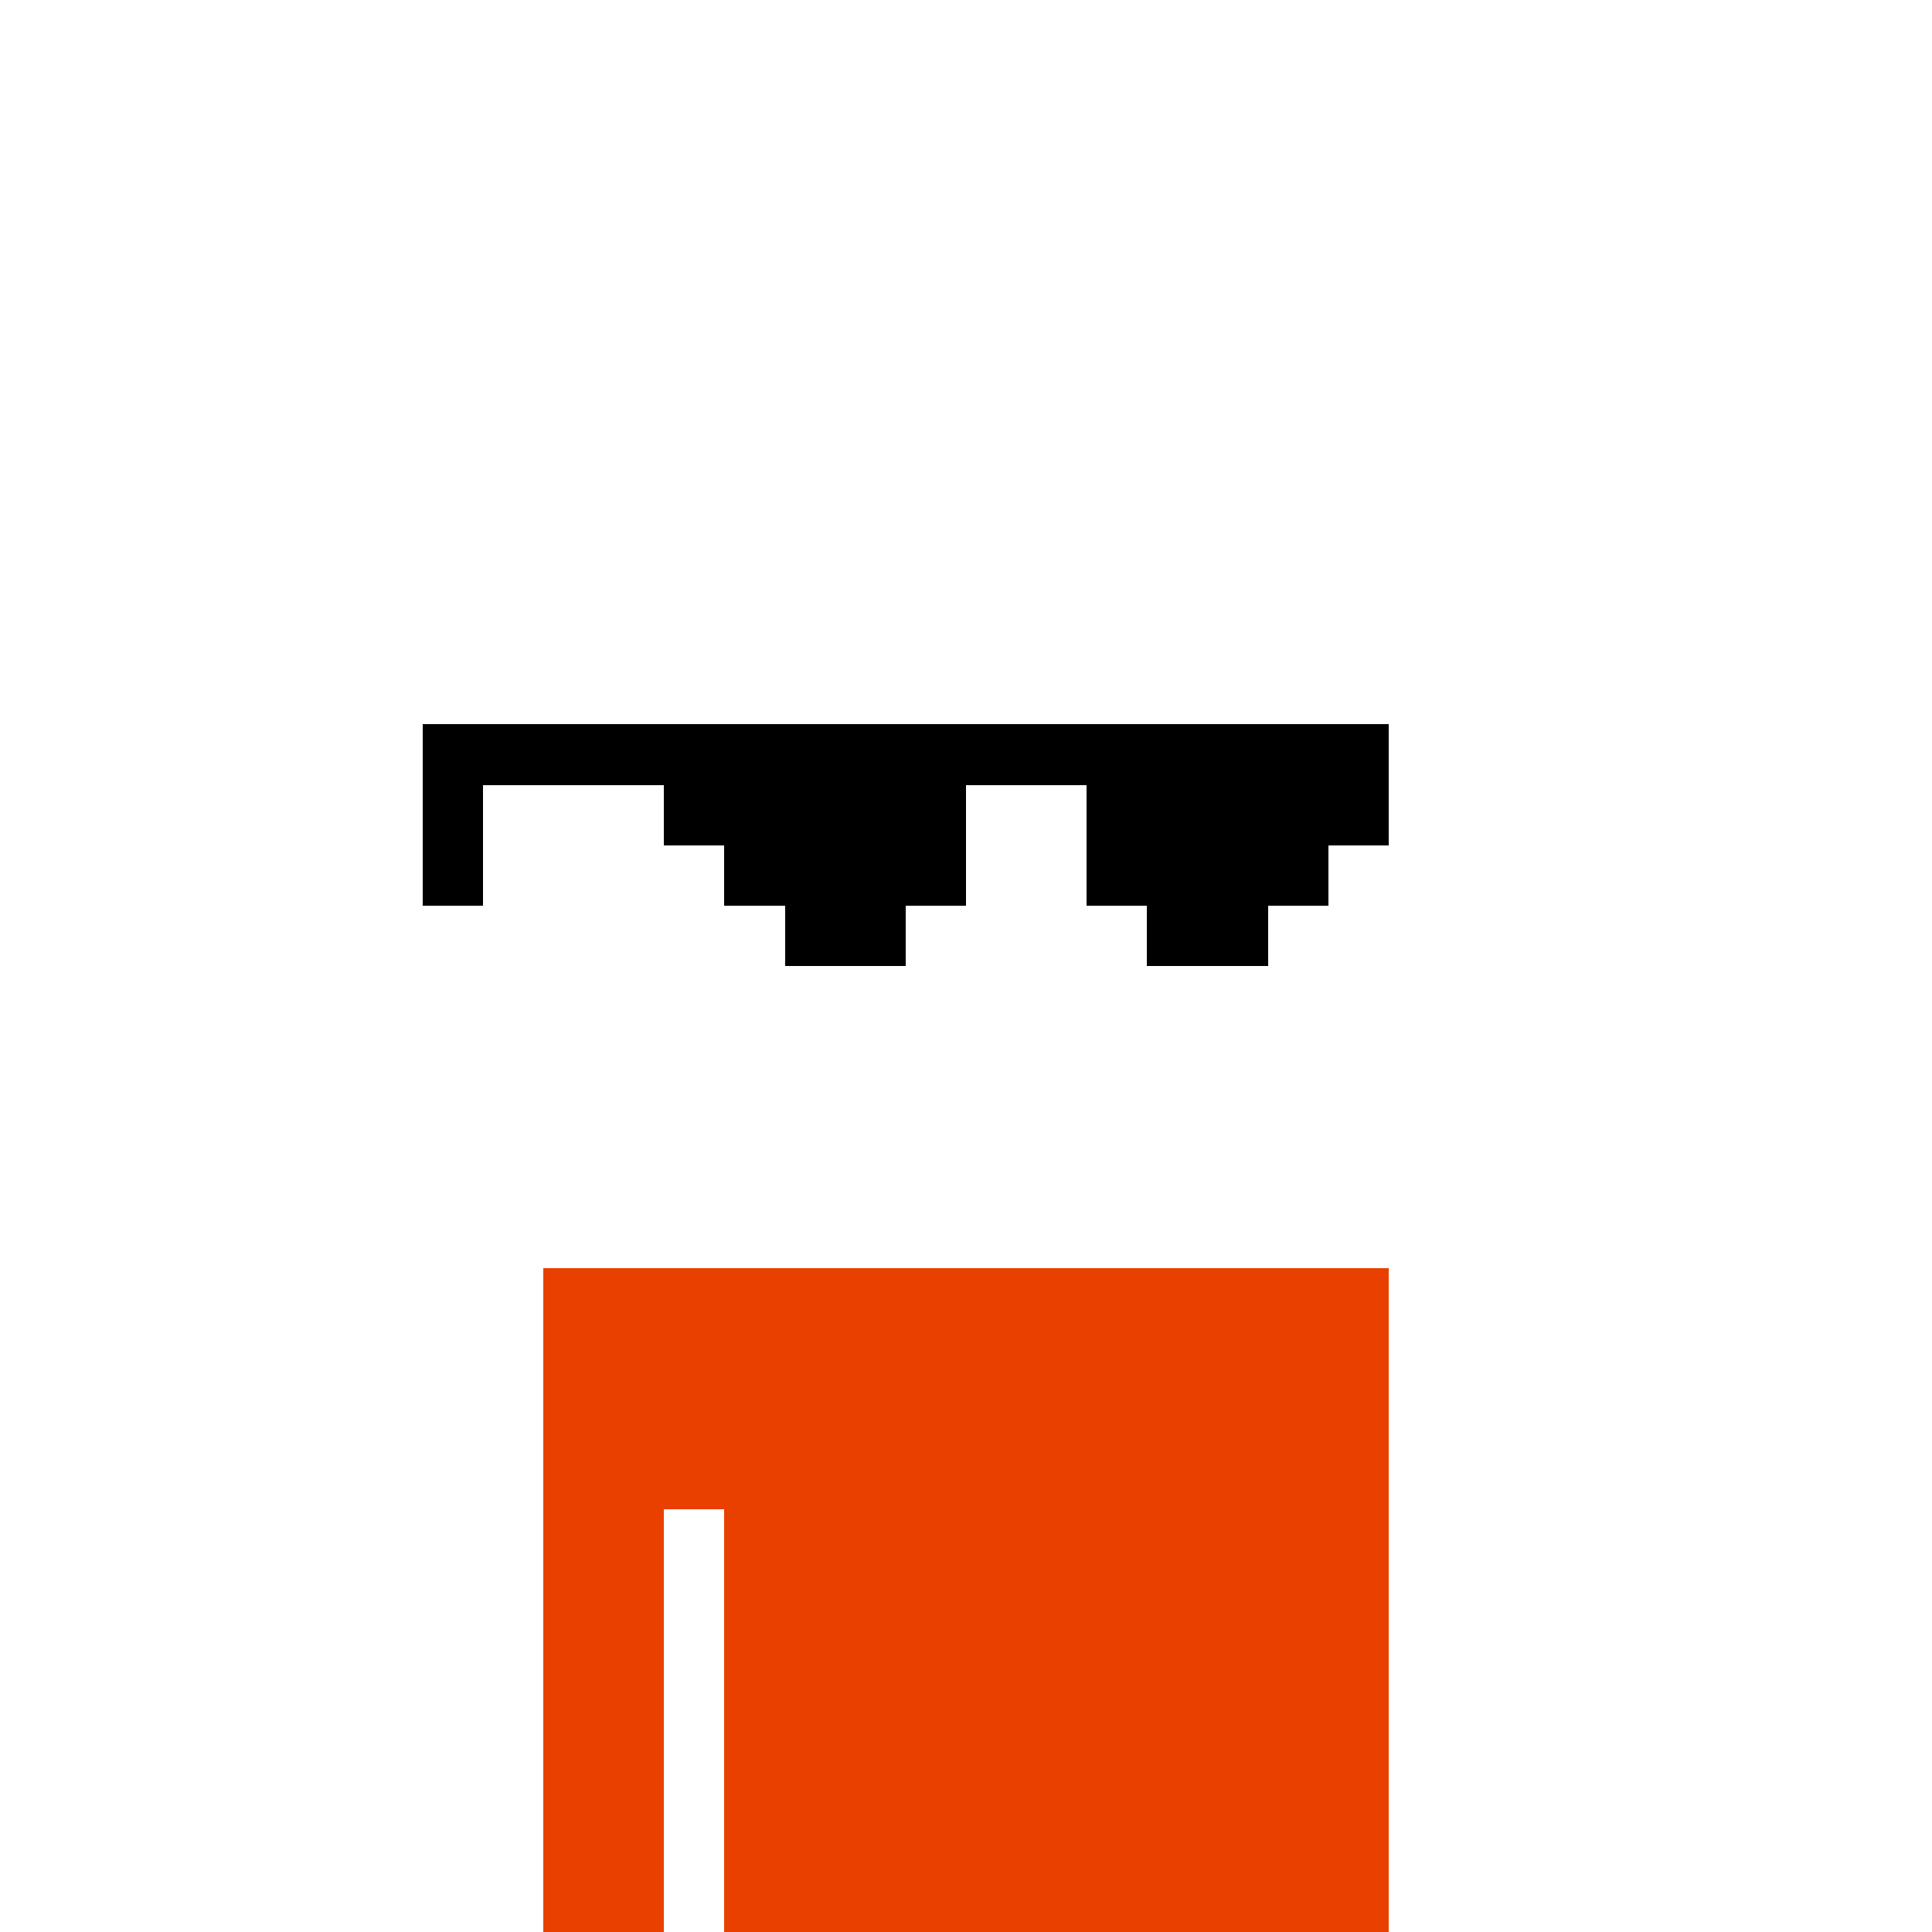
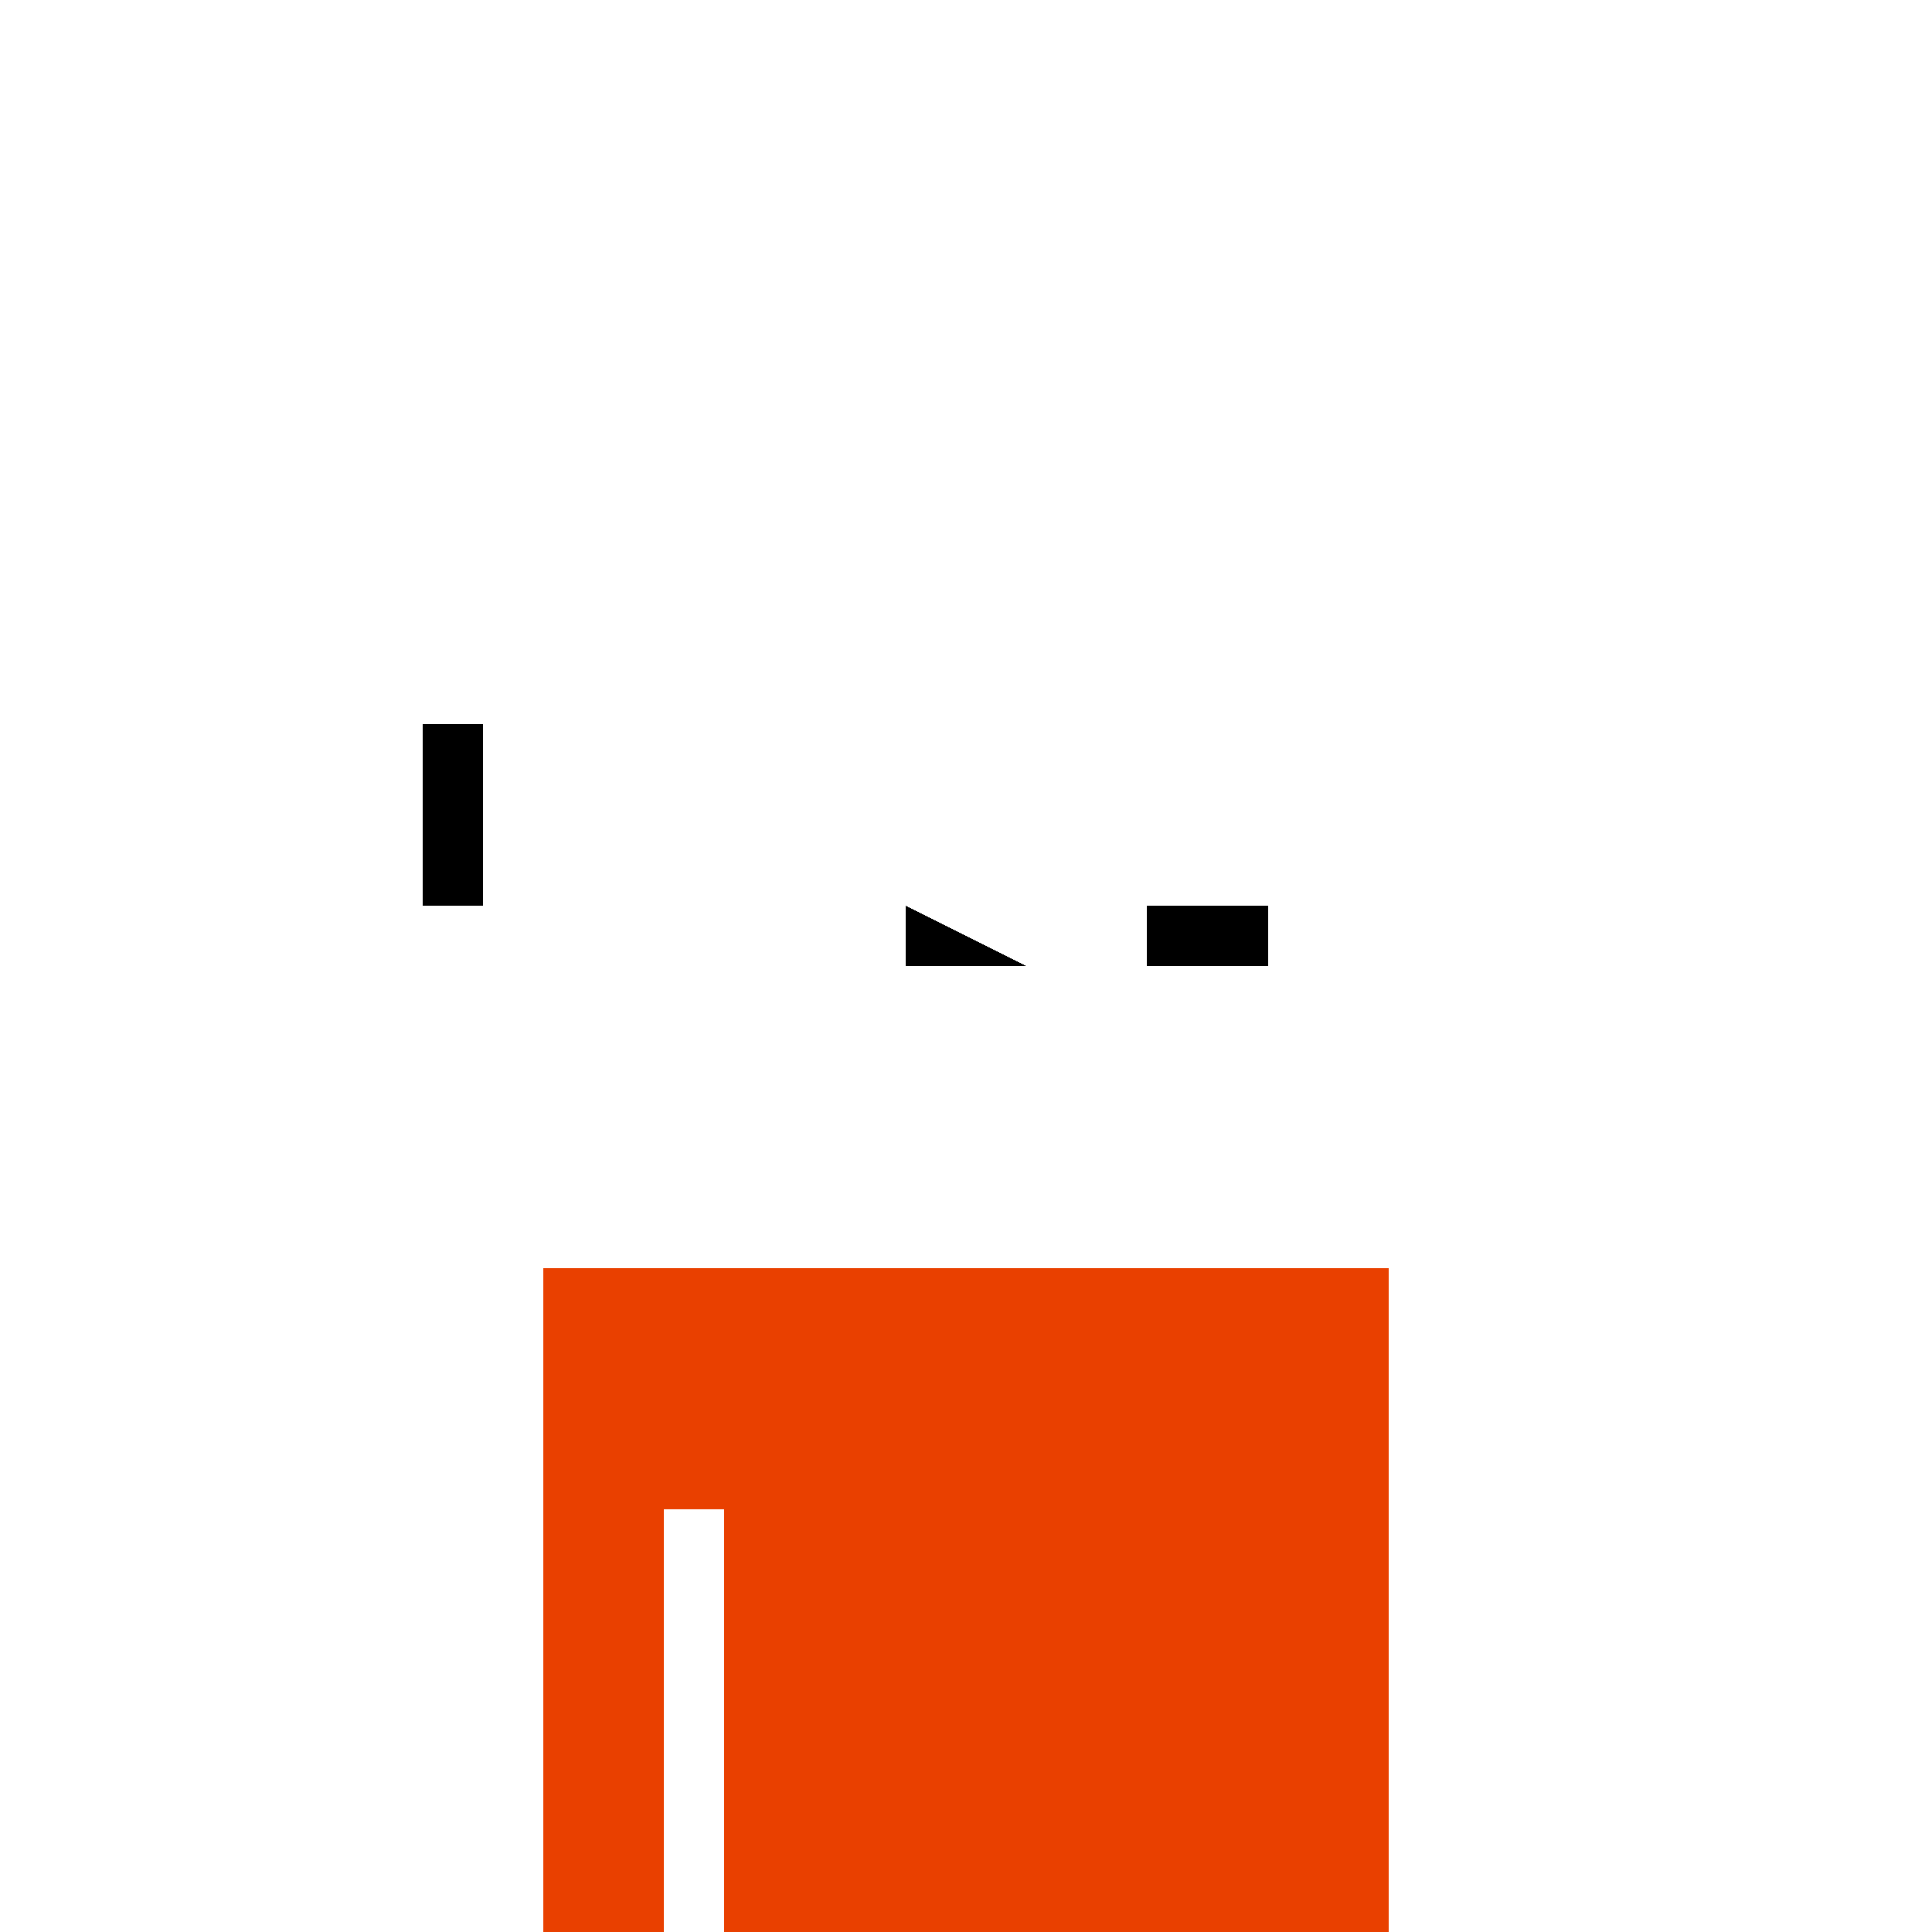
<svg xmlns="http://www.w3.org/2000/svg" width="100%" height="100%" viewBox="0 0 320 320" shape-rendering="crispEdges" style="display:block;">
  <image width="100%" height="100%" href="/content/aa01d7f7c5cd8e3b75401ab50a9595efa90f609dcaa680a6ef4b466c6d9c19b4i0" />
  <svg width="320" height="320" fill="none">
    <path fill="#E94000" d="M110 210H90v110h20zm10 0h-10v40h10zm110 0H120v110h110z" />
  </svg>
  <image width="100%" height="100%" href="/content/68cfa00b5cdf7eb2f1c5fc901b6f7a2abe69ca630883535fdff7c19dba323faci0" />
  <image width="100%" height="100%" href="/content/8529cdbf3e18aec5d1e62a85025d03a5c0e93d34d776770723e78f0fa84d17fci0" />
  <svg width="320" height="320" fill="none">
-     <path fill="#000" d="M230 120H70v10h160zm-70 20h-40v10h40zm60 0h-40v10h40zm10-10h-50v10h50zm-70 0h-50v10h50z" />
-     <path fill="#000" d="M80 120H70v30h10zm70 30h-20v10h20zm60 0h-20v10h20z" />
+     <path fill="#000" d="M80 120H70v30h10zm70 30v10h20zm60 0h-20v10h20z" />
  </svg>
  <image width="100%" height="100%" href="/content/17d62a2ff0dd6151c20b9a7c24b12af68c38677a5753668716e8fa2e82f4e7d8i0" />
</svg>